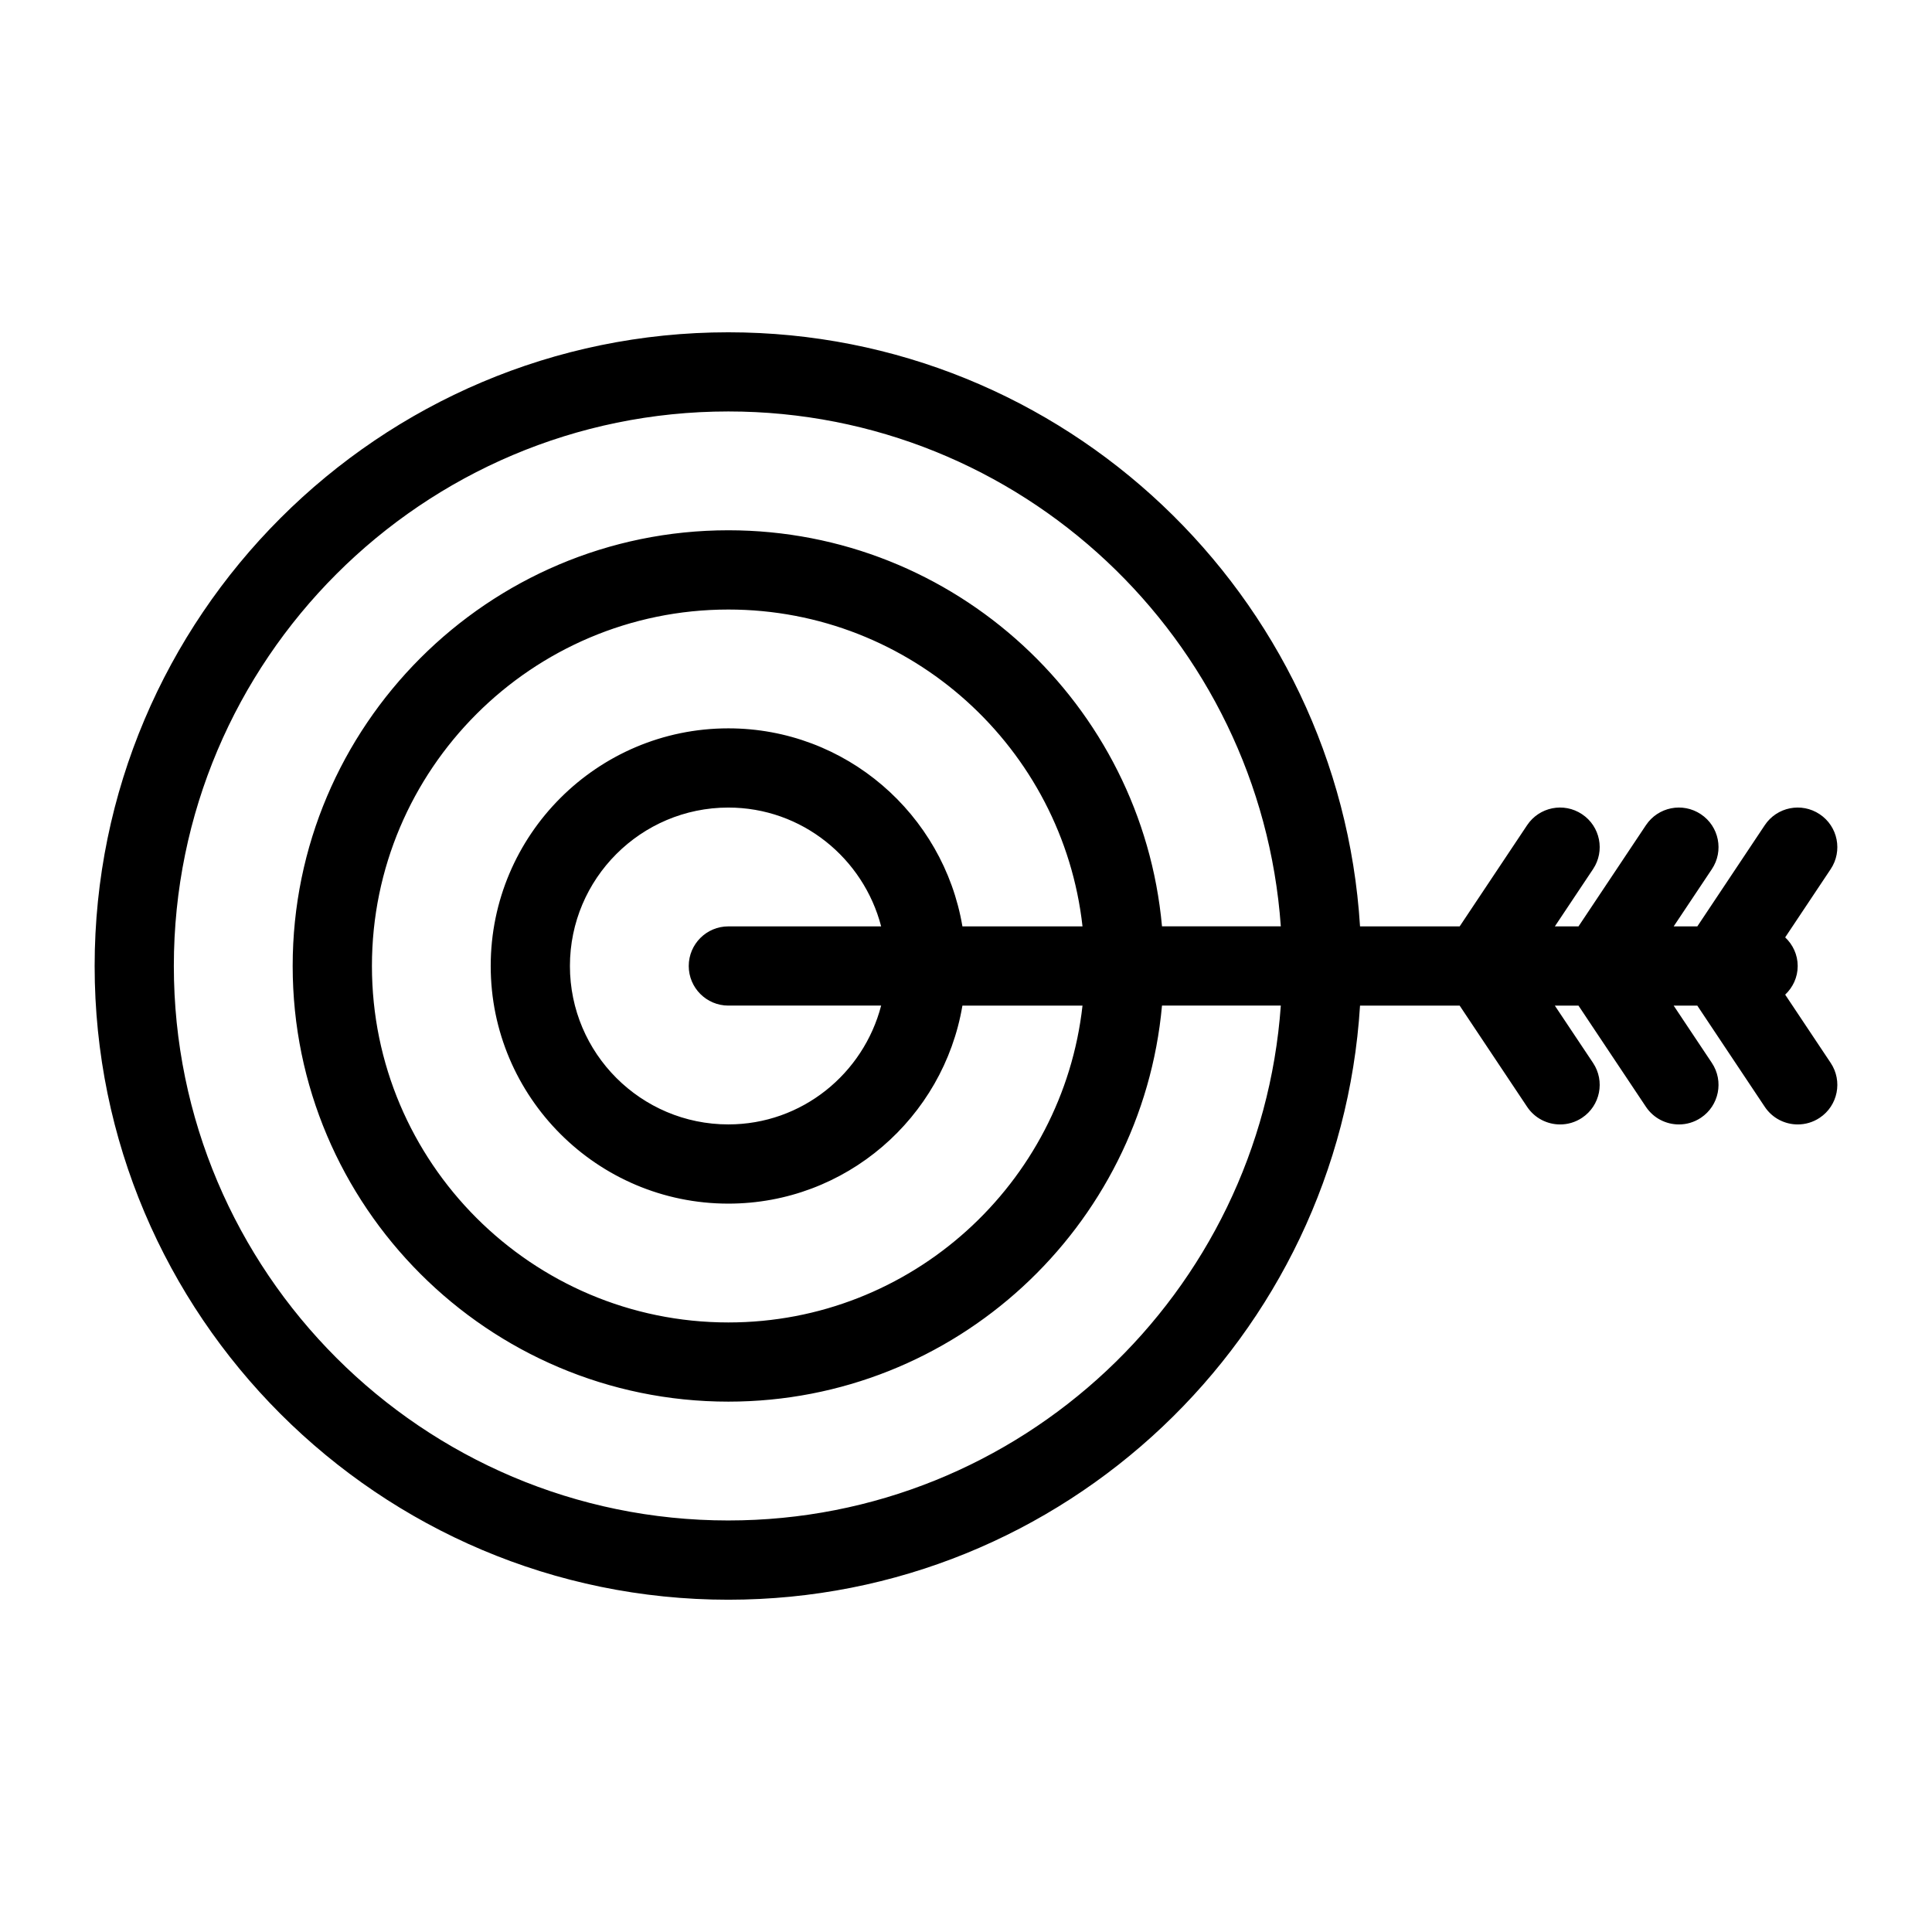
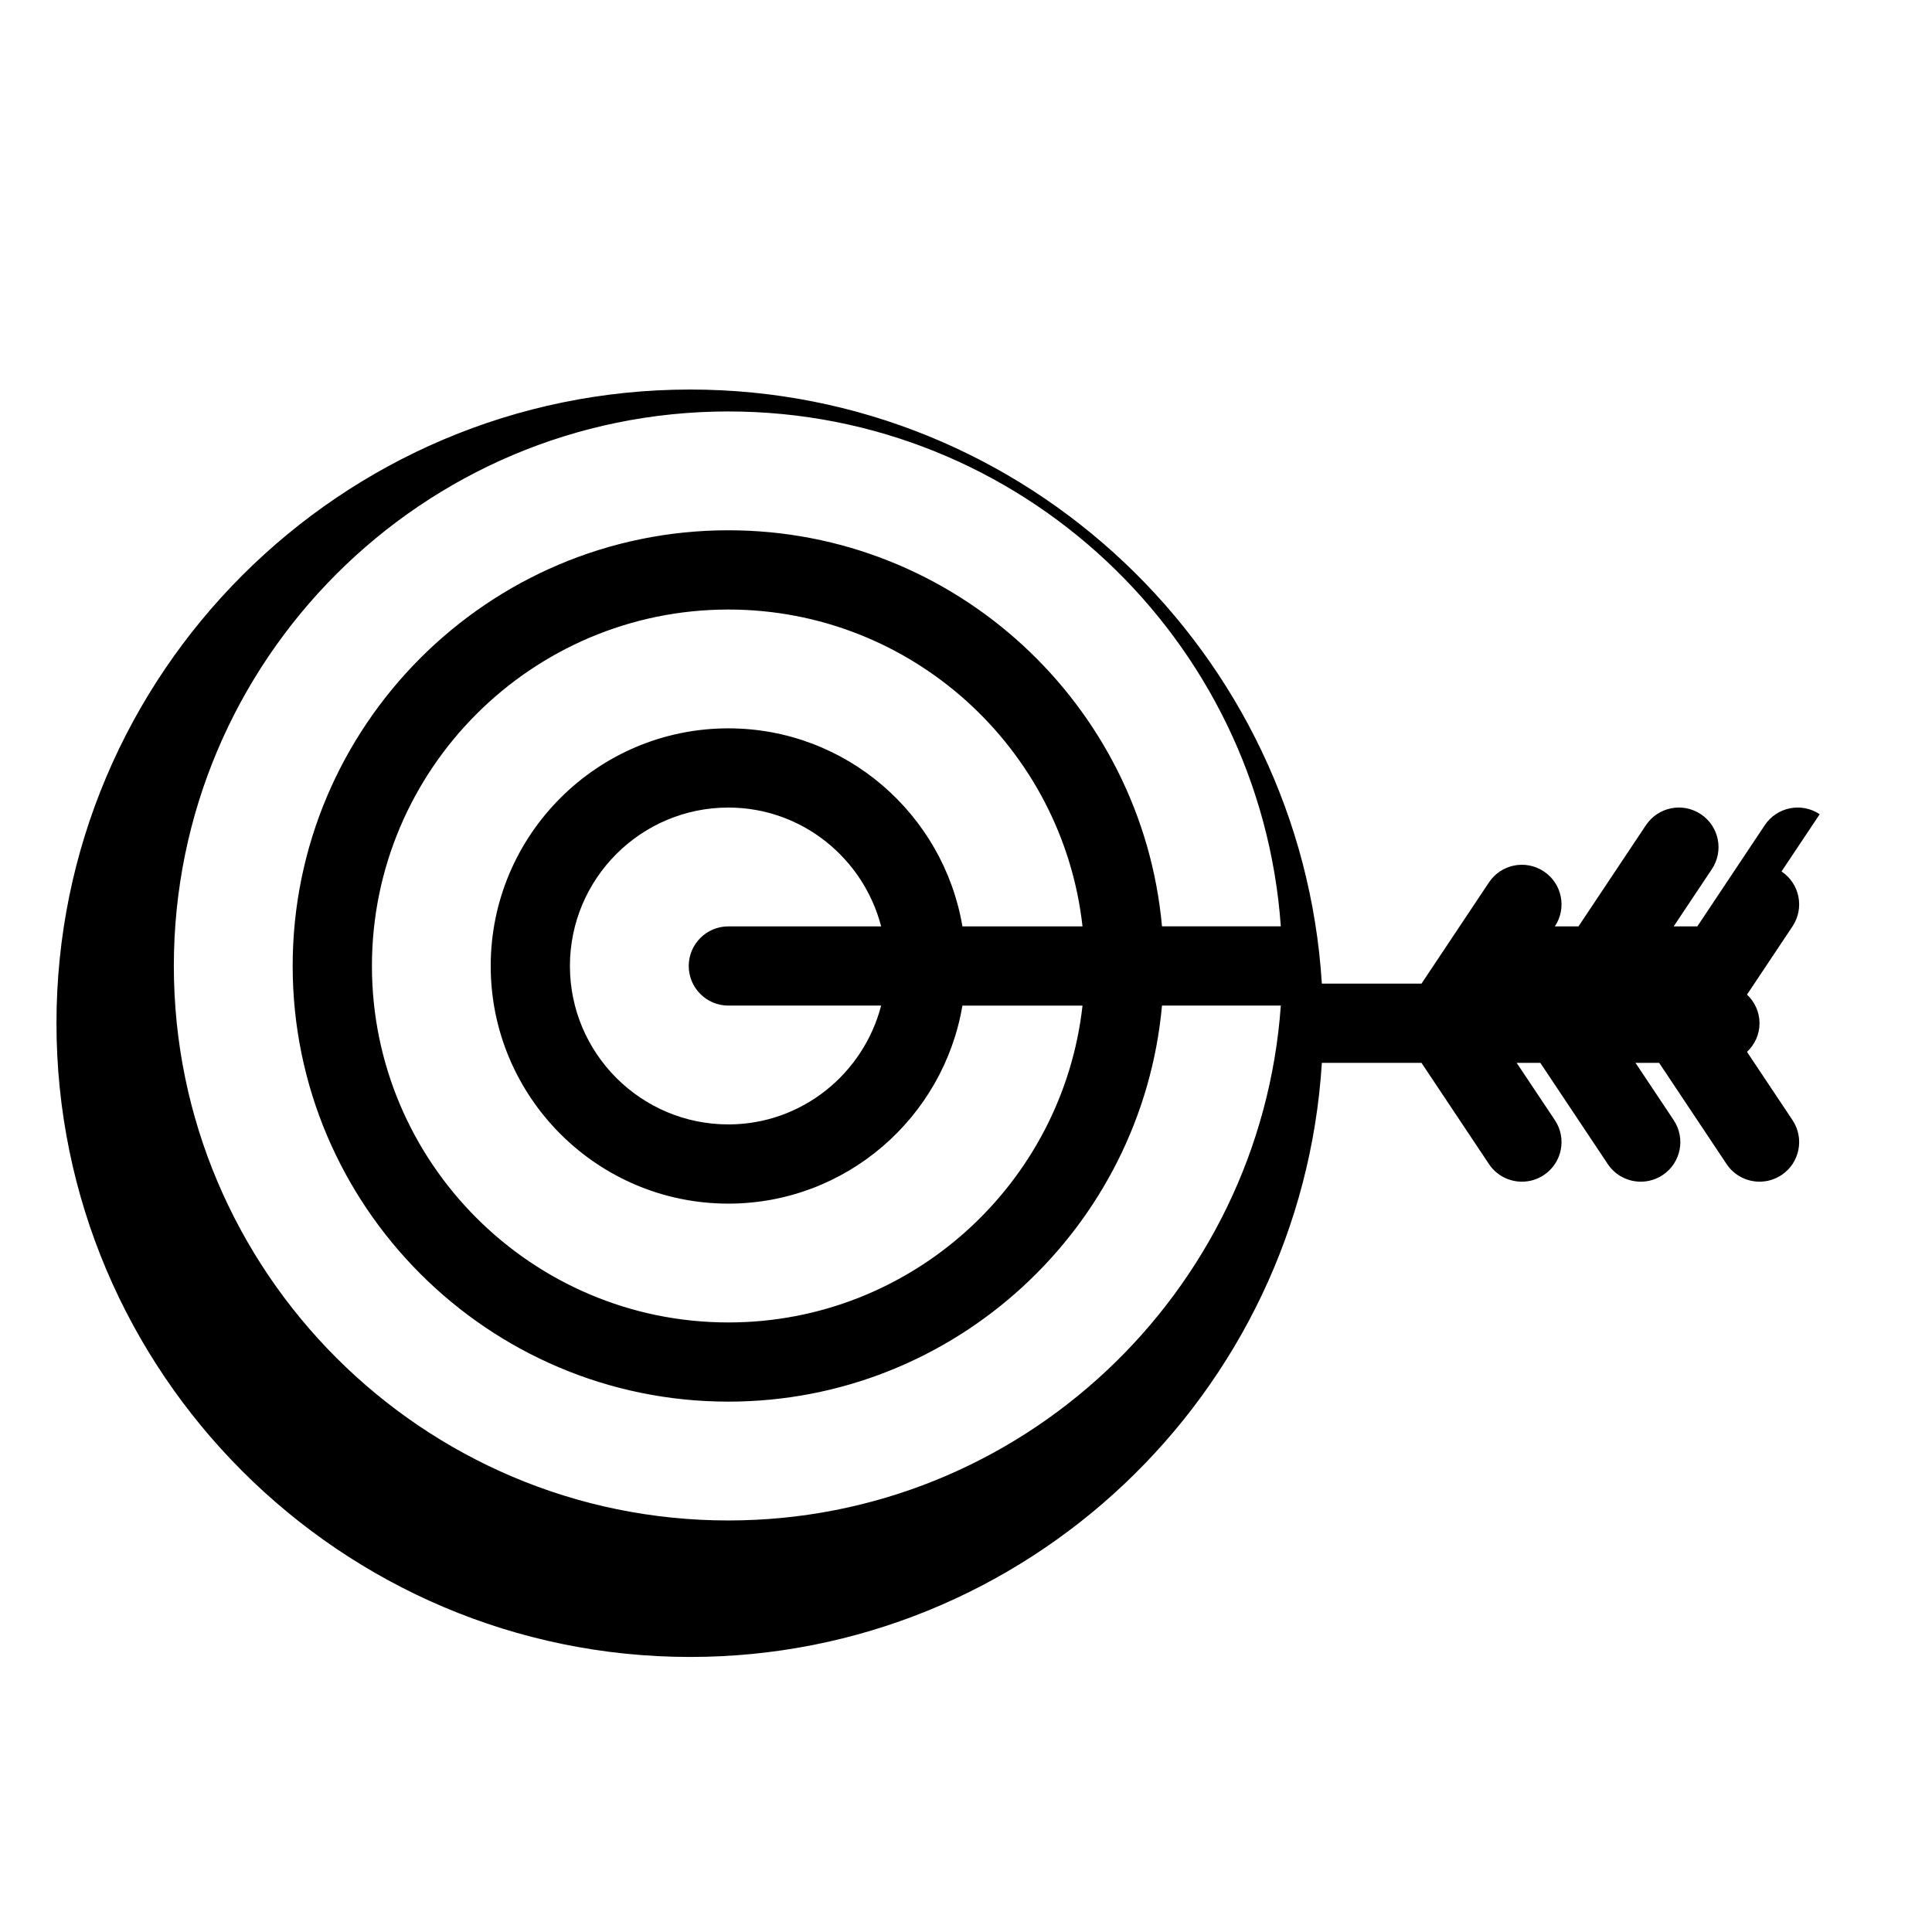
<svg xmlns="http://www.w3.org/2000/svg" fill="#000000" width="800px" height="800px" version="1.1" viewBox="144 144 512 512">
-   <path d="m626.24 359.78c-4.848-3.234-11.355-1.91-14.559 2.906l-17.875 26.82h-6.266l10.117-15.168c3.223-4.816 1.922-11.348-2.906-14.559-4.848-3.234-11.348-1.91-14.559 2.906l-17.875 26.82h-6.266l10.117-15.168c3.223-4.816 1.922-11.348-2.906-14.559-4.848-3.234-11.348-1.91-14.559 2.906l-17.875 26.82h-26.406c-5.461-87.707-78.355-157.44-167.4-157.44-92.598 0-167.94 75.34-167.94 167.94s75.34 167.94 167.94 167.94c89.047 0 161.94-69.734 167.4-157.44h26.406l17.875 26.816c2.016 3.031 5.352 4.672 8.742 4.672 1.996 0 4.019-0.566 5.816-1.762 4.828-3.211 6.129-9.73 2.906-14.559l-10.117-15.168h6.266l17.875 26.816c2.016 3.031 5.352 4.672 8.742 4.672 1.996 0 4.019-0.566 5.816-1.762 4.828-3.211 6.129-9.73 2.906-14.559l-10.117-15.168h6.266l17.875 26.816c2.016 3.031 5.352 4.672 8.742 4.672 1.996 0 4.019-0.566 5.816-1.762 4.828-3.211 6.129-9.73 2.906-14.559l-12.051-18.074c2.027-1.914 3.316-4.59 3.316-7.59s-1.289-5.68-3.316-7.59l12.051-18.074c3.223-4.828 1.922-11.348-2.906-14.559zm-289.22 187.16c-81.031 0-146.95-65.914-146.95-146.95s65.914-146.95 146.95-146.95c77.48 0 140.99 60.32 146.41 136.45h-31.488c-5.332-58.754-54.801-104.96-114.92-104.96-63.66 0-115.46 51.797-115.46 115.46s51.797 115.46 115.46 115.46c60.121 0 109.59-46.203 114.92-104.96h31.488c-5.418 76.125-68.93 136.45-146.41 136.45zm62.031-157.44c-5.027-29.734-30.879-52.48-62.031-52.48-34.73 0-62.977 28.246-62.977 62.977s28.246 62.977 62.977 62.977c31.141 0 57.004-22.746 62.031-52.48h31.824c-5.246 47.16-45.312 83.969-93.844 83.969-52.082 0-94.465-42.383-94.465-94.465s42.383-94.465 94.465-94.465c48.535 0 88.598 36.809 93.844 83.969zm-62.031 20.992h40.492c-4.691 18.055-20.992 31.488-40.492 31.488-23.152 0-41.984-18.828-41.984-41.984 0-23.152 18.828-41.984 41.984-41.984 19.5 0 35.801 13.434 40.492 31.488h-40.492c-5.793 0-10.496 4.703-10.496 10.496s4.699 10.496 10.496 10.496z" />
+   <path d="m626.24 359.78c-4.848-3.234-11.355-1.91-14.559 2.906l-17.875 26.82h-6.266l10.117-15.168c3.223-4.816 1.922-11.348-2.906-14.559-4.848-3.234-11.348-1.91-14.559 2.906l-17.875 26.82h-6.266c3.223-4.816 1.922-11.348-2.906-14.559-4.848-3.234-11.348-1.91-14.559 2.906l-17.875 26.82h-26.406c-5.461-87.707-78.355-157.44-167.4-157.44-92.598 0-167.94 75.34-167.94 167.94s75.34 167.94 167.94 167.94c89.047 0 161.94-69.734 167.4-157.44h26.406l17.875 26.816c2.016 3.031 5.352 4.672 8.742 4.672 1.996 0 4.019-0.566 5.816-1.762 4.828-3.211 6.129-9.73 2.906-14.559l-10.117-15.168h6.266l17.875 26.816c2.016 3.031 5.352 4.672 8.742 4.672 1.996 0 4.019-0.566 5.816-1.762 4.828-3.211 6.129-9.73 2.906-14.559l-10.117-15.168h6.266l17.875 26.816c2.016 3.031 5.352 4.672 8.742 4.672 1.996 0 4.019-0.566 5.816-1.762 4.828-3.211 6.129-9.73 2.906-14.559l-12.051-18.074c2.027-1.914 3.316-4.59 3.316-7.59s-1.289-5.68-3.316-7.59l12.051-18.074c3.223-4.828 1.922-11.348-2.906-14.559zm-289.22 187.16c-81.031 0-146.95-65.914-146.95-146.95s65.914-146.95 146.95-146.95c77.48 0 140.99 60.32 146.41 136.45h-31.488c-5.332-58.754-54.801-104.96-114.92-104.96-63.66 0-115.46 51.797-115.46 115.46s51.797 115.46 115.46 115.46c60.121 0 109.59-46.203 114.92-104.96h31.488c-5.418 76.125-68.93 136.45-146.41 136.45zm62.031-157.44c-5.027-29.734-30.879-52.48-62.031-52.48-34.73 0-62.977 28.246-62.977 62.977s28.246 62.977 62.977 62.977c31.141 0 57.004-22.746 62.031-52.48h31.824c-5.246 47.16-45.312 83.969-93.844 83.969-52.082 0-94.465-42.383-94.465-94.465s42.383-94.465 94.465-94.465c48.535 0 88.598 36.809 93.844 83.969zm-62.031 20.992h40.492c-4.691 18.055-20.992 31.488-40.492 31.488-23.152 0-41.984-18.828-41.984-41.984 0-23.152 18.828-41.984 41.984-41.984 19.5 0 35.801 13.434 40.492 31.488h-40.492c-5.793 0-10.496 4.703-10.496 10.496s4.699 10.496 10.496 10.496z" />
</svg>